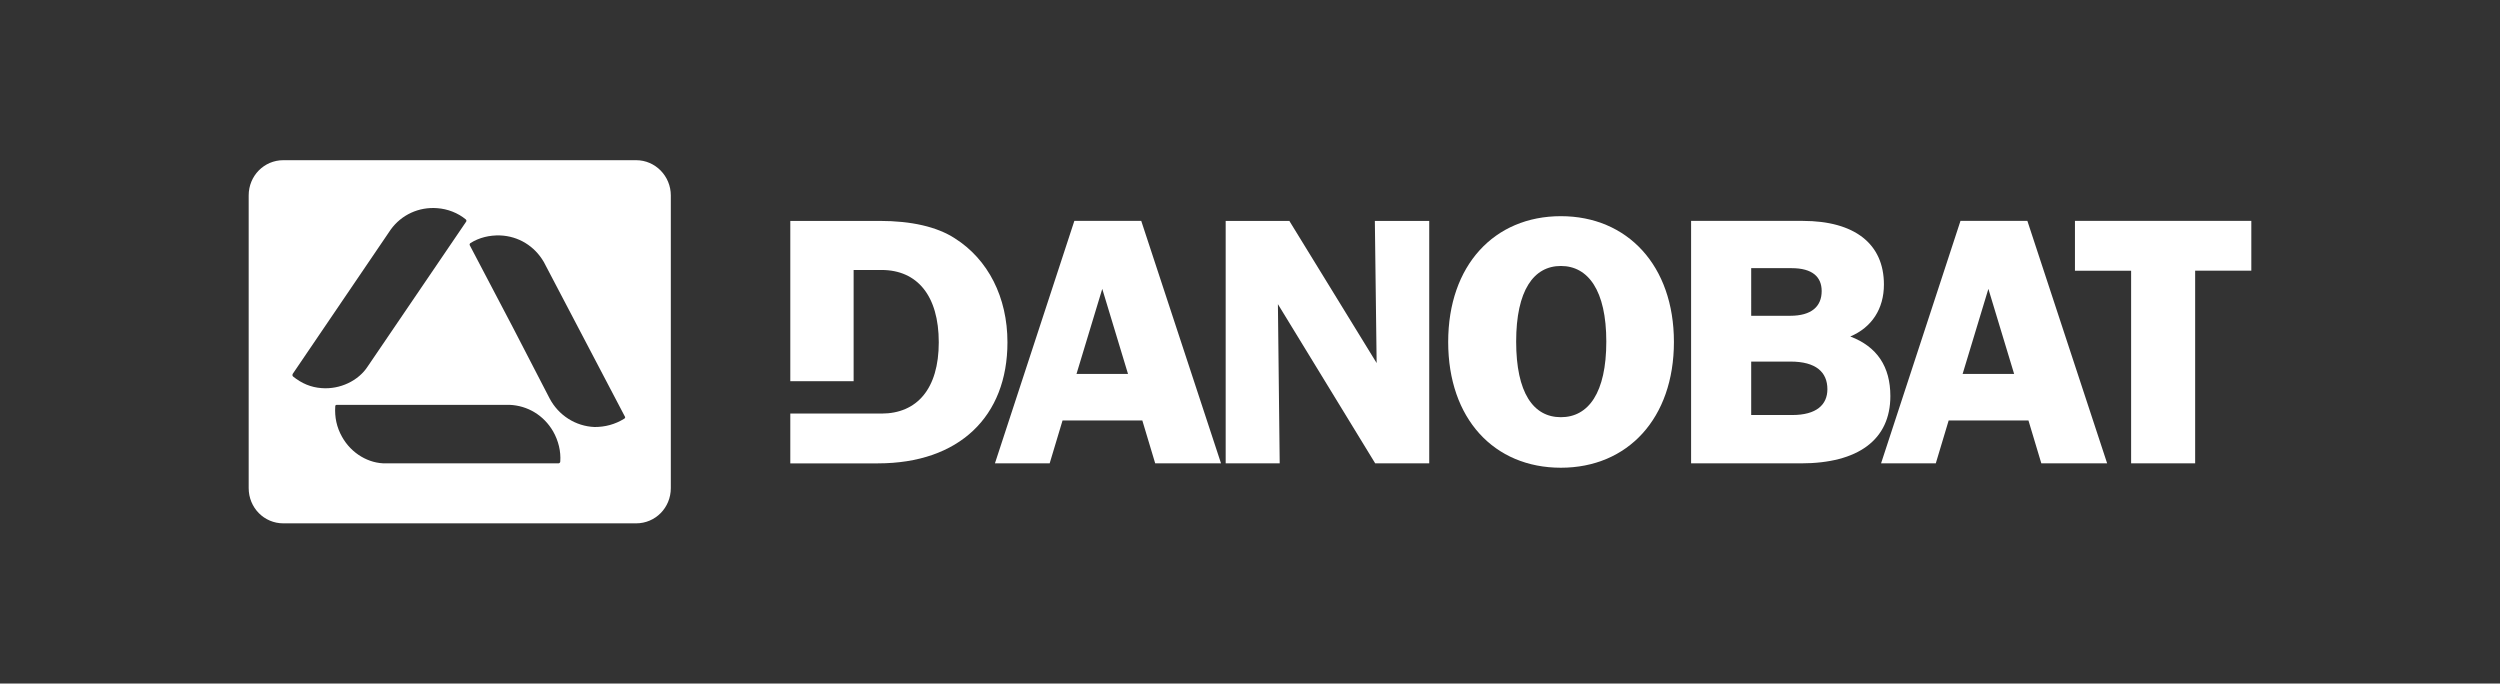
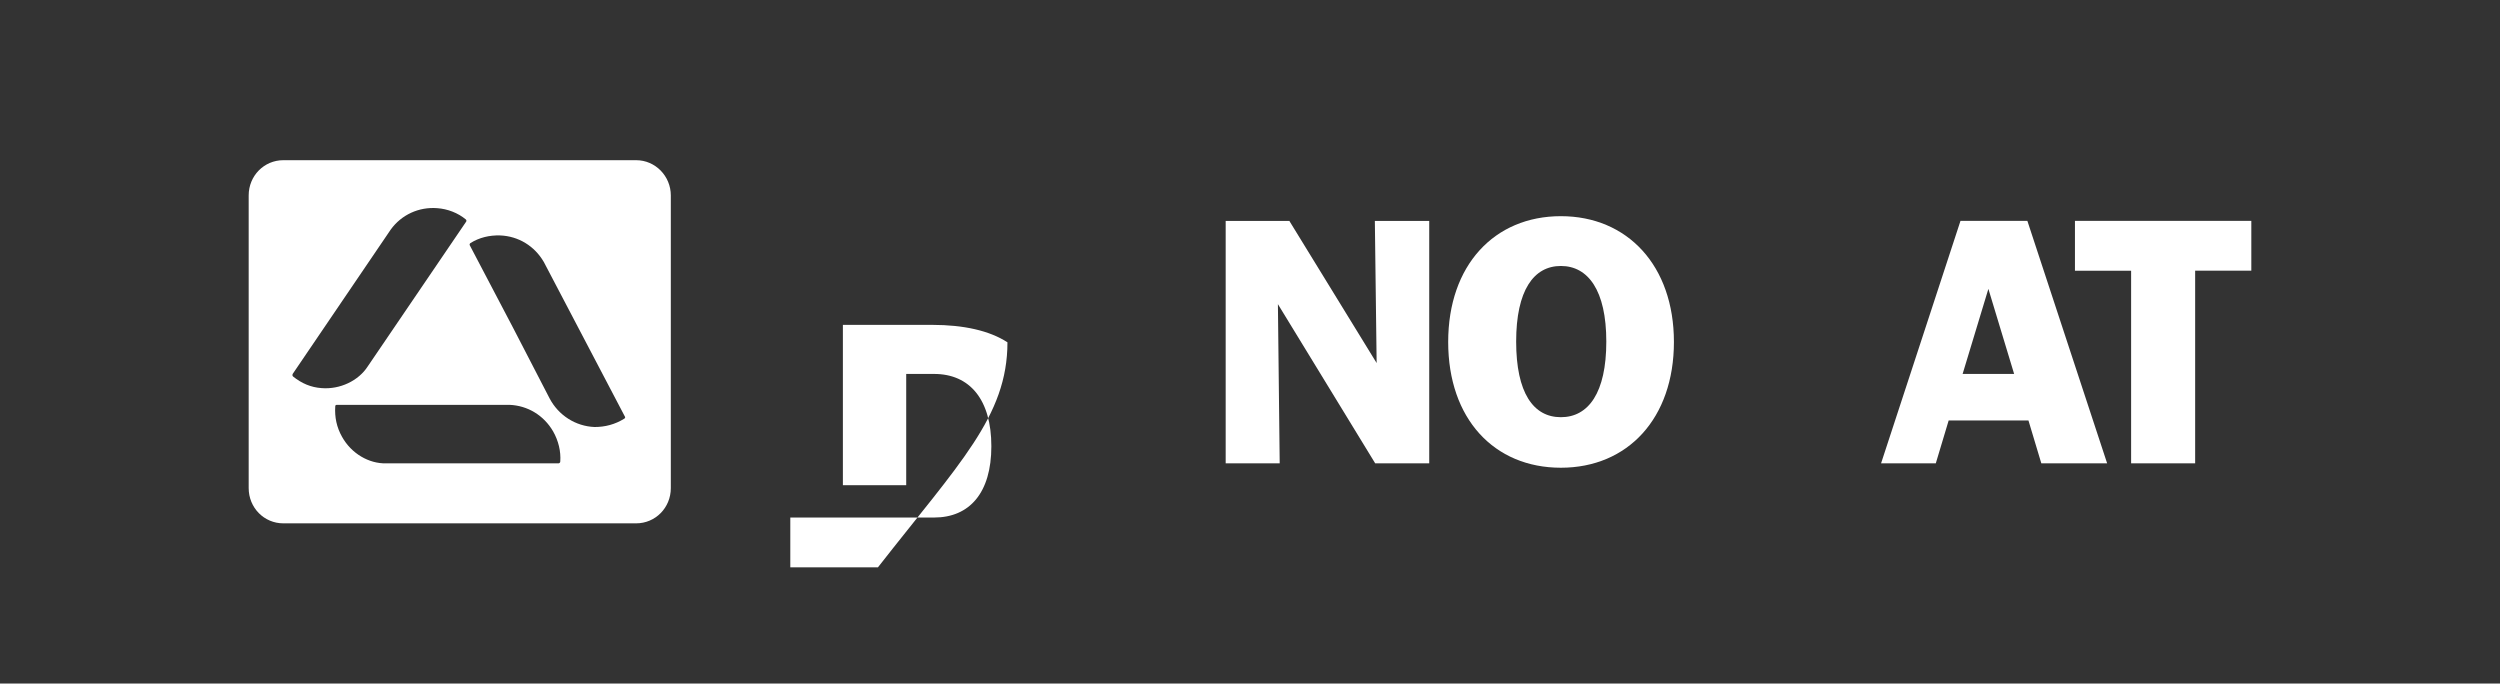
<svg xmlns="http://www.w3.org/2000/svg" version="1.1" id="Capa_1" x="0px" y="0px" width="369.258px" height="100.96px" viewBox="0 0 369.258 100.96" style="enable-background:new 0 0 369.258 100.96;" xml:space="preserve">
  <rect x="0" y="0" width="369.258" height="100.96" fill="#333333" stroke="none" />
  <style type="text/css">
	.st0{fill:#FFFFFF;}
</style>
  <path class="st0" d="M92.213,61.836c-1.374,0.859-2.853,1.235-4.386,1.235c-2.8-0.107-5.337-1.718-6.658-4.242l-5.443-10.524  l-6.341-12.081c-0.053-0.107,0-0.268,0.106-0.322c1.268-0.805,2.8-1.181,4.386-1.128c2.695,0.107,5.073,1.557,6.446,3.92  l11.995,22.873C92.371,61.621,92.318,61.782,92.213,61.836z M82.49,68.44H57.021c-2.536,0.054-5.125-1.45-6.499-3.919  c-0.793-1.396-1.11-2.9-1.004-4.51c0-0.161,0.106-0.215,0.264-0.215h25.469c2.695,0.107,5.073,1.557,6.446,3.92  c0.793,1.396,1.162,2.953,1.057,4.457C82.754,68.333,82.596,68.44,82.49,68.44z M47.51,57.326c-1.585-0.107-2.959-0.698-4.227-1.718  c-0.106-0.107-0.106-0.215-0.053-0.376l14.478-21.316c1.585-2.201,4.174-3.383,6.869-3.168c1.532,0.107,3.065,0.698,4.227,1.664  c0.106,0.107,0.106,0.215,0.053,0.322l-14.531,21.37C52.953,56.252,50.205,57.541,47.51,57.326z M93.956,23.661h-52.1  c-2.853,0-5.125,2.309-5.125,5.208v43.223c0,2.899,2.272,5.208,5.125,5.208h52.1c2.853,0,5.126-2.309,5.126-5.208V28.869  C99.082,26.023,96.81,23.661,93.956,23.661z" />
  <path class="st0" d="M293.69,42.668l3.804,12.564h-7.609L293.69,42.668z M285.922,68.44l1.902-6.336h11.784l1.902,6.336h9.722  l-11.783-35.813h-9.881l-11.73,35.813H285.922z" />
-   <path class="st0" d="M258.657,61.299v-7.893h5.813c3.751,0,5.442,1.557,5.442,4.081c0,2.309-1.638,3.812-5.178,3.812H258.657z   M258.657,39.608h5.971c3.065,0,4.439,1.289,4.439,3.383c0,2.255-1.48,3.651-4.65,3.651h-5.76V39.608z M279.212,58.507  c0-4.349-1.955-7.302-5.918-8.806c3.17-1.342,4.967-4.081,4.967-7.678c0-6.014-4.333-9.396-11.995-9.396H249.78V68.44h16.222  C274.456,68.44,279.212,64.95,279.212,58.507z" />
  <path class="st0" d="M188.751,44.923l14.372,23.517h7.979V32.628h-8.032l0.264,20.994l-12.893-20.994h-9.405V68.44h7.979  L188.751,44.923z" />
  <path class="st0" d="M230.547,39.285c4.015,0,6.71,3.597,6.71,11.168c0,7.571-2.642,11.168-6.71,11.168  c-4.069,0-6.605-3.597-6.605-11.168C223.942,42.883,226.531,39.285,230.547,39.285z M230.547,69.085  c9.881,0,16.697-7.302,16.697-18.578c0-11.276-6.869-18.578-16.697-18.578s-16.645,7.249-16.645,18.578  C213.902,61.836,220.666,69.085,230.547,69.085z" />
  <path class="st0" d="M306.477,32.628v7.356h8.296V68.44h9.458V39.983h8.296v-7.356H306.477z" />
-   <path class="st0" d="M148.804,50.561c0-6.658-2.853-12.242-7.767-15.356c-2.642-1.718-6.447-2.577-11.097-2.577h-13.21v23.678h9.353  v-16.43h4.121c5.284,0,8.455,3.812,8.455,10.685c0,6.873-3.223,10.524-8.455,10.524H116.73v7.356h12.946  C141.671,68.44,148.804,61.514,148.804,50.561z" />
-   <path class="st0" d="M162.807,42.668l3.804,12.564h-7.609L162.807,42.668z M155.039,68.44l1.903-6.336h11.783l1.902,6.336h9.723  l-11.784-35.813h-9.881l-11.73,35.813H155.039z" />
+   <path class="st0" d="M148.804,50.561c-2.642-1.718-6.447-2.577-11.097-2.577h-13.21v23.678h9.353  v-16.43h4.121c5.284,0,8.455,3.812,8.455,10.685c0,6.873-3.223,10.524-8.455,10.524H116.73v7.356h12.946  C141.671,68.44,148.804,61.514,148.804,50.561z" />
</svg>